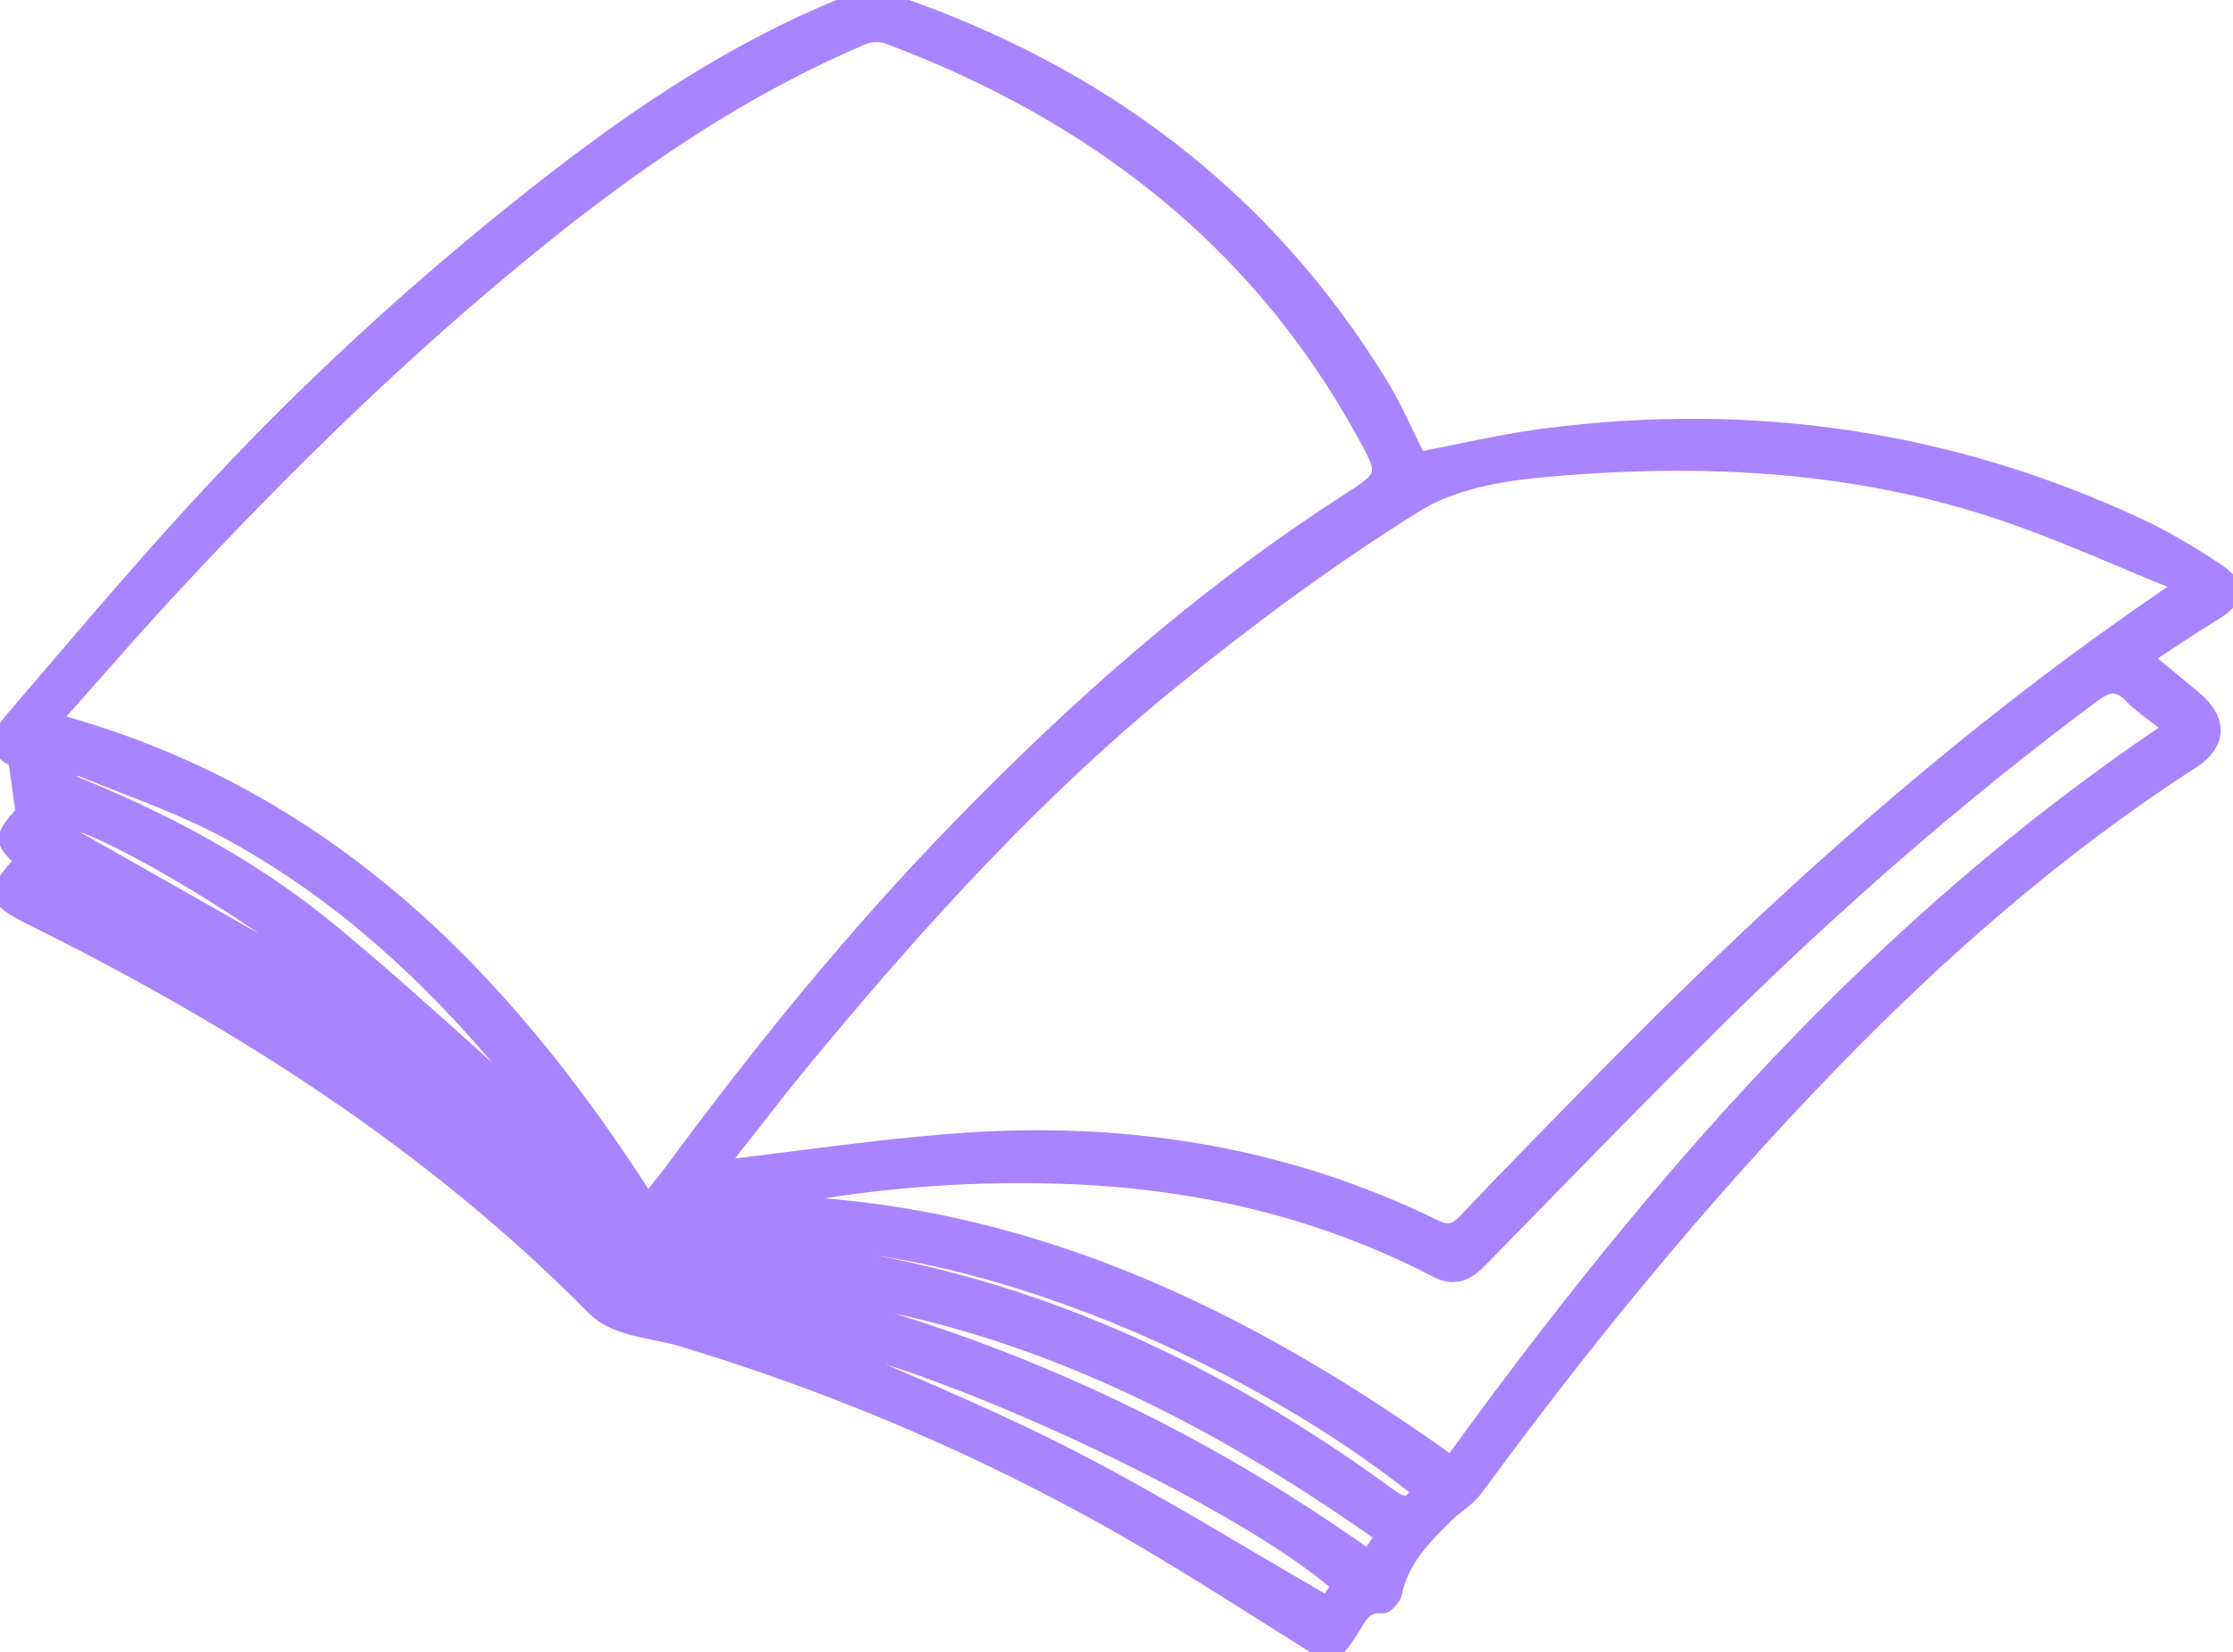
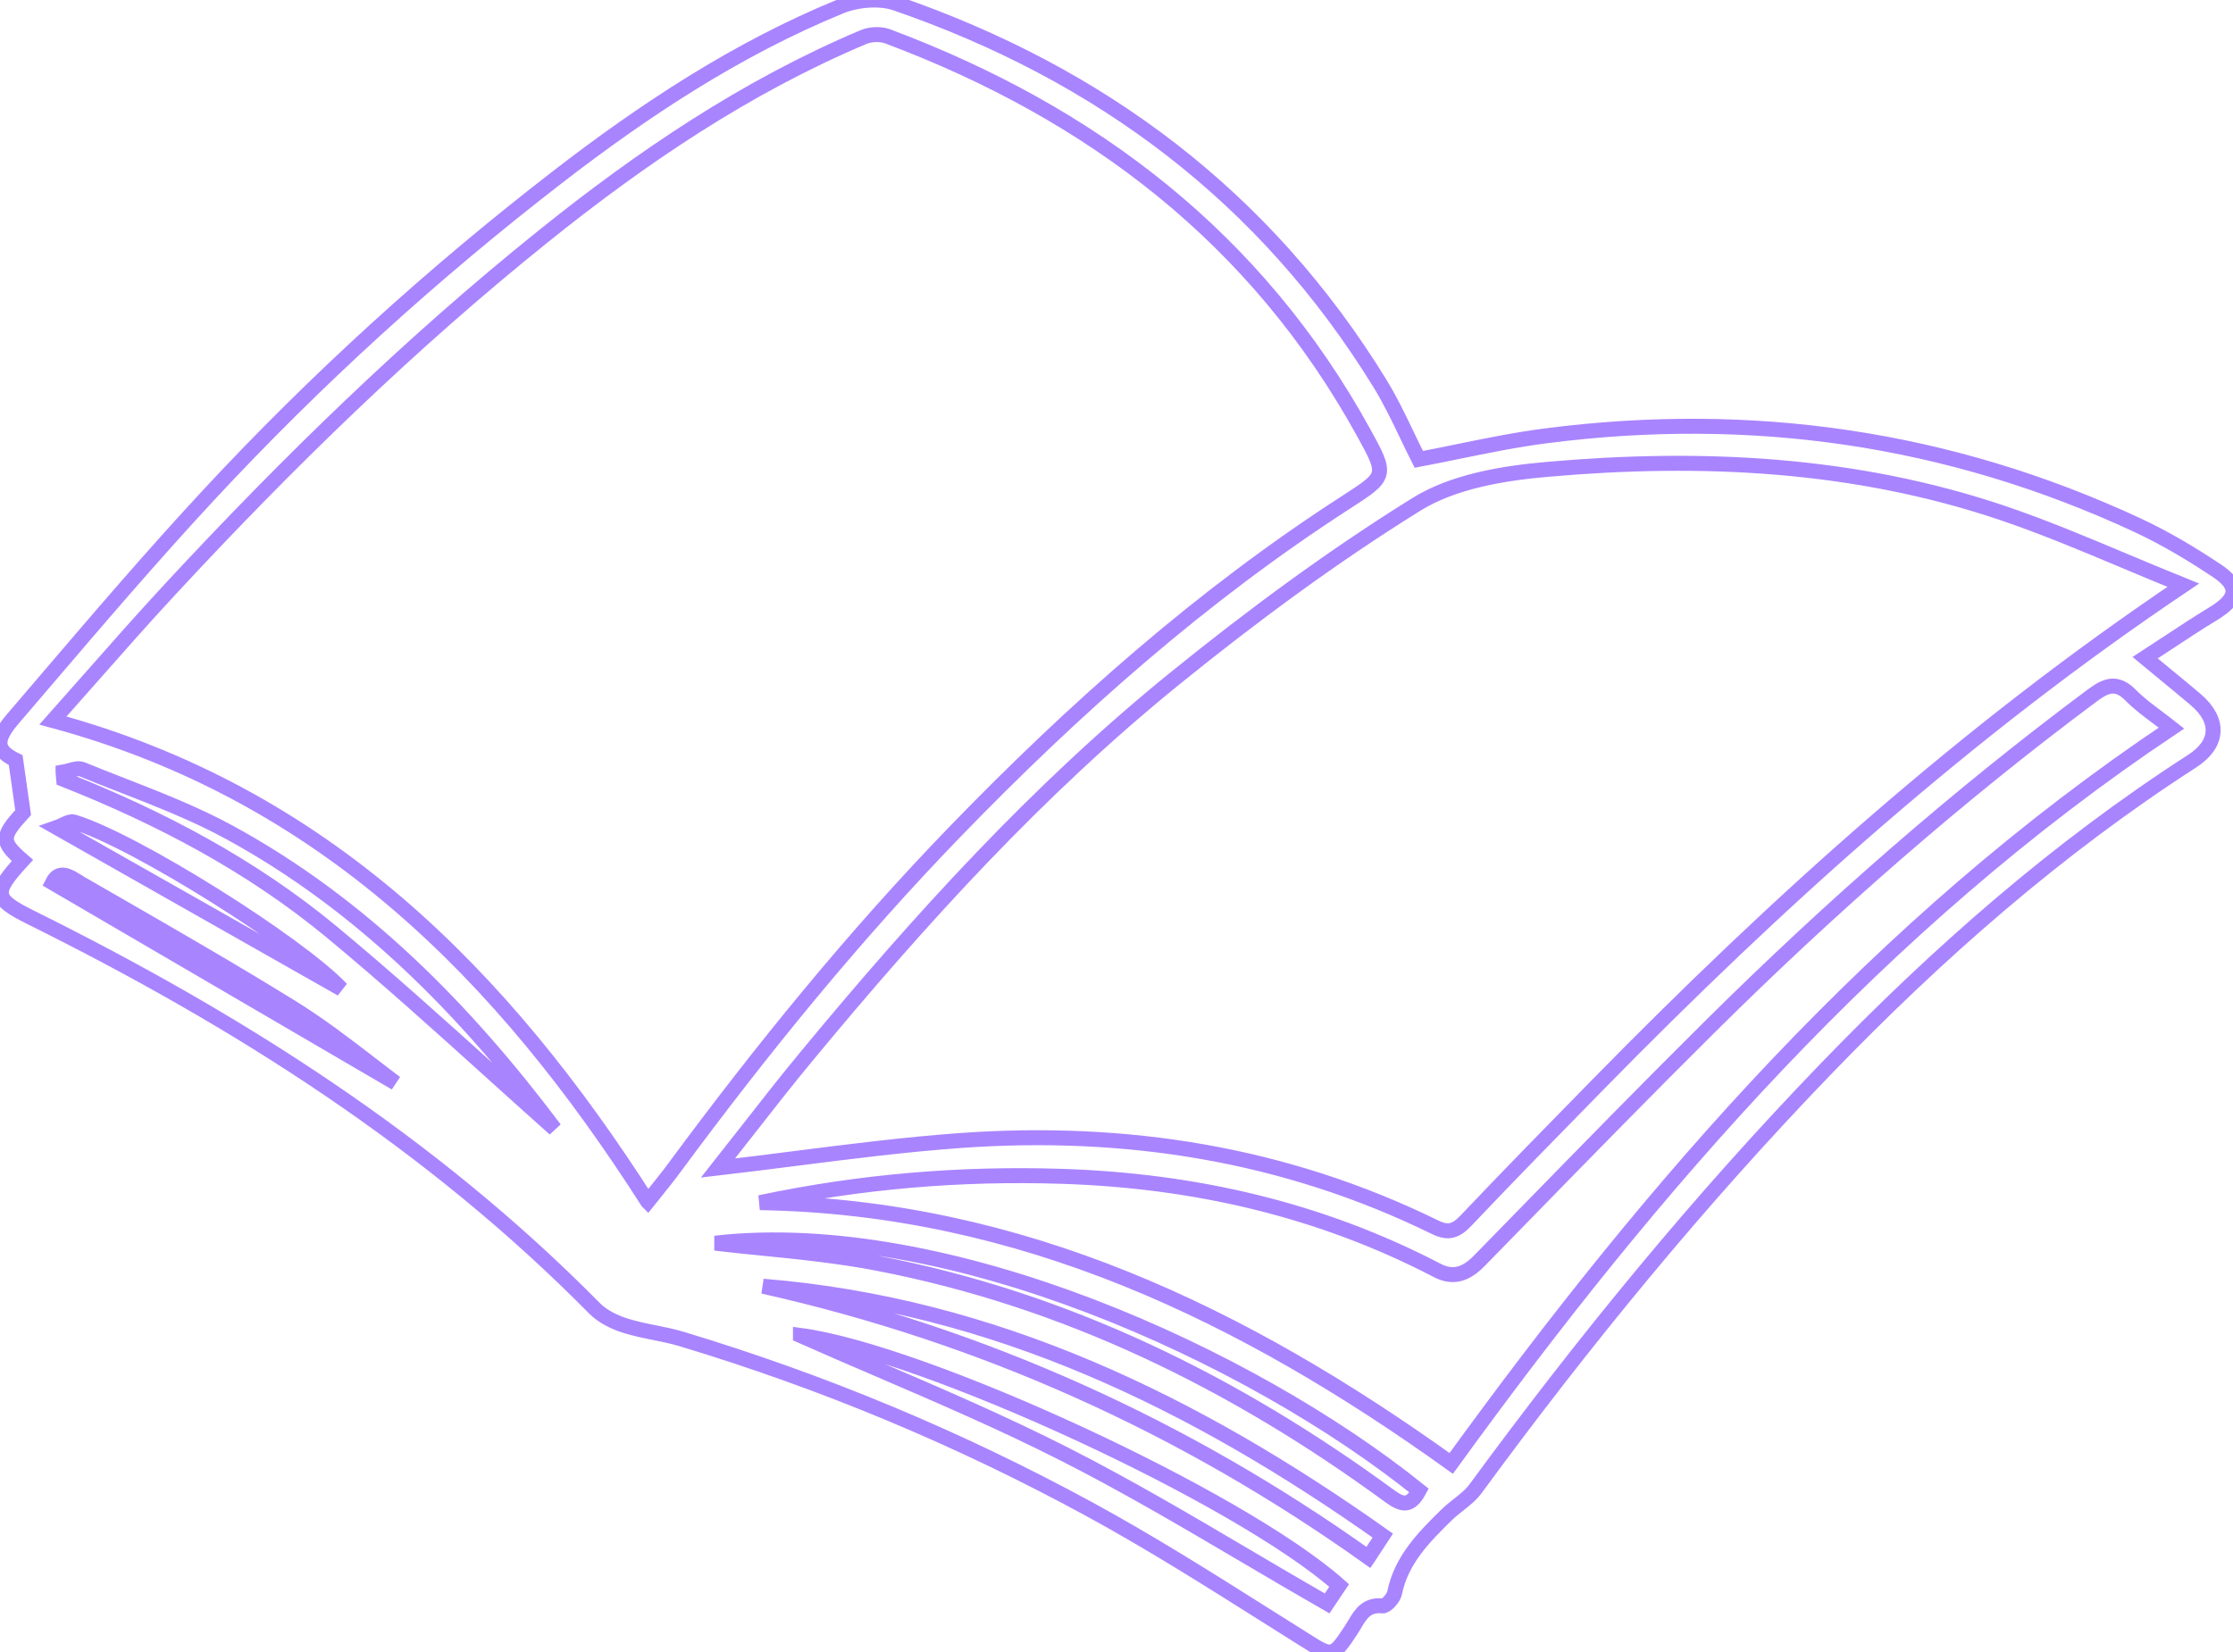
<svg xmlns="http://www.w3.org/2000/svg" viewBox="0 0 149.125 110.357" fill="none">
-   <path d="M1.498 57.477C0.04 56.22 0.086 55.872 1.545 54.279L1.523 54.124C1.354 52.923 1.217 51.955 1.049 50.778C-0.211 50.157 -0.419 49.505 0.871 48.005C1.559 47.202 2.247 46.397 2.934 45.592C6.562 41.345 10.192 37.094 13.992 33.007C21.13 25.329 28.876 18.287 37.172 11.874C43.044 7.333 49.225 3.261 56.119 0.431C57.212 -0.015 58.723 -0.161 59.817 0.215C73.499 4.929 84.502 13.158 92.16 25.62C92.84 26.728 93.405 27.907 93.965 29.076C94.224 29.617 94.483 30.156 94.751 30.686C95.607 30.523 96.467 30.348 97.331 30.171C99.278 29.772 101.243 29.37 103.227 29.115C116.948 27.341 130.153 29.225 142.734 35.076C144.585 35.937 146.36 36.997 148.056 38.13C149.595 39.156 149.437 40.004 147.812 40.989C146.802 41.602 145.814 42.254 144.78 42.936C144.285 43.262 143.78 43.595 143.257 43.934C143.717 44.316 144.152 44.674 144.57 45.018C145.287 45.607 145.956 46.158 146.616 46.718C148.282 48.131 148.169 49.703 146.39 50.849C137.386 56.652 129.393 63.681 121.966 71.371C113.485 80.157 105.769 89.585 98.548 99.437C98.243 99.855 97.823 100.187 97.401 100.519C97.138 100.728 96.873 100.936 96.635 101.167C95.104 102.67 93.589 104.173 93.132 106.416C93.059 106.759 92.575 107.297 92.328 107.273C91.263 107.162 90.865 107.832 90.464 108.507C90.39 108.631 90.316 108.755 90.238 108.874C89.016 110.731 88.968 110.701 87.185 109.574C87.126 109.537 87.066 109.499 87.004 109.46C86.208 108.961 85.414 108.459 84.619 107.957C80.689 105.476 76.754 102.991 72.679 100.775C64.022 96.067 54.944 92.283 45.504 89.44C44.917 89.264 44.312 89.142 43.707 89.02C43.049 88.887 42.391 88.755 41.755 88.552C41.017 88.317 40.238 87.938 39.703 87.394C28.791 76.331 15.895 68.153 2.09 61.3C-0.409 60.058 -0.52 59.676 1.498 57.477ZM43.254 80.271C43.43 80.05 43.603 79.835 43.774 79.622C44.221 79.064 44.652 78.528 45.058 77.975C50.863 70.118 57.006 62.551 63.806 55.529C71.744 47.333 80.231 39.793 89.834 33.59L89.941 33.521C92.61 31.796 92.651 31.769 91.07 28.901C83.923 15.918 72.938 7.556 59.292 2.432C58.821 2.252 58.142 2.276 57.677 2.471C49.822 5.785 42.834 10.514 36.217 15.838C27.329 22.983 19.194 30.923 11.444 39.275C9.595 41.267 7.796 43.307 5.958 45.392C5.16 46.296 4.355 47.209 3.535 48.131C21.636 53.022 33.593 65.153 43.249 80.266L43.254 80.271ZM47.949 78.023C49.641 77.827 51.331 77.612 53.02 77.397C56.712 76.927 60.403 76.457 64.109 76.188C75.153 75.392 85.811 77.061 95.842 81.981C96.752 82.429 97.259 82.213 97.913 81.524C100.84 78.438 103.819 75.4 106.798 72.362C118.703 60.227 131.267 48.864 145.805 39.091C144.455 38.548 143.141 37.996 141.845 37.451C139.111 36.303 136.462 35.19 133.748 34.271C123.851 30.926 113.611 30.443 103.317 31.354C100.339 31.615 97.042 32.164 94.579 33.698C88.961 37.191 83.596 41.157 78.448 45.331C69.321 52.727 61.44 61.409 53.956 70.45C52.503 72.201 51.102 73.996 49.734 75.748C49.133 76.517 48.539 77.278 47.949 78.023ZM50.75 80.337C68.227 80.622 83.068 87.825 96.917 97.755C110.48 79.035 125.484 61.698 145.017 48.637C144.685 48.373 144.364 48.133 144.055 47.901C143.402 47.412 142.806 46.965 142.287 46.436C141.352 45.486 140.639 45.778 139.722 46.459C130.702 53.181 122.269 60.579 114.281 68.495C110.012 72.727 105.812 77.029 101.614 81.331C100.672 82.297 99.729 83.262 98.786 84.226C97.946 85.082 97.085 85.437 95.982 84.864C88.128 80.773 79.734 78.865 70.931 78.579C64.136 78.358 57.417 78.925 50.75 80.337ZM50.957 85.919C65.632 89.213 79.062 95.259 91.387 104.037L91.408 104.006C91.698 103.563 91.948 103.184 92.345 102.575C79.781 93.679 66.416 87.176 50.957 85.919ZM53.455 89.21C55.153 89.965 56.9 90.716 58.674 91.479C62.778 93.243 67.027 95.07 71.143 97.163C75.257 99.255 79.242 101.604 83.258 103.971C85.037 105.02 86.823 106.073 88.629 107.108C88.683 107.027 88.747 106.932 88.816 106.827C88.994 106.561 89.212 106.232 89.431 105.909C82.765 99.983 61.665 90.297 53.455 89.204L53.455 89.21ZM94.772 99.568C83.542 90.533 63.256 81.288 47.759 83.042C48.731 83.159 49.766 83.263 50.844 83.371C53.296 83.616 55.966 83.883 58.589 84.386C71.22 86.812 82.485 92.379 92.817 99.946C93.693 100.59 94.203 100.617 94.772 99.568ZM37.044 75.411C31.051 67.439 24.155 60.424 15.34 55.61C13.043 54.357 10.586 53.399 8.132 52.442C7.248 52.097 6.365 51.753 5.49 51.394C5.255 51.299 4.947 51.385 4.638 51.472C4.493 51.512 4.348 51.553 4.21 51.575L4.21 51.576C4.224 51.739 4.238 51.903 4.252 52.061C10.683 54.606 16.781 57.812 22.114 62.223C25.768 65.248 29.292 68.43 32.817 71.612C34.223 72.881 35.629 74.151 37.044 75.411ZM3.505 58.962L26.418 72.344C25.895 71.949 25.375 71.548 24.854 71.147C23.107 69.802 21.354 68.453 19.485 67.297C15.474 64.815 11.386 62.464 7.299 60.112C6.673 59.752 6.048 59.392 5.423 59.032C5.342 58.985 5.257 58.932 5.169 58.877C4.604 58.521 3.933 58.099 3.505 58.962ZM22.805 66.063C19.923 63.016 9.015 56.154 4.955 54.914C4.727 54.843 4.43 54.987 4.15 55.124C4.026 55.184 3.905 55.243 3.794 55.281C8.87 58.159 13.814 60.963 18.713 63.742C20.08 64.517 21.444 65.291 22.805 66.063Z" fill="#A984FF" />
  <path d="M1.498 57.477C0.04 56.22 0.086 55.872 1.545 54.279L1.523 54.124C1.354 52.923 1.217 51.955 1.049 50.778C-0.211 50.157 -0.419 49.505 0.871 48.005C1.559 47.202 2.247 46.397 2.934 45.592C6.562 41.345 10.192 37.094 13.992 33.007C21.13 25.329 28.876 18.287 37.172 11.874C43.044 7.333 49.225 3.261 56.119 0.431C57.212 -0.015 58.723 -0.161 59.817 0.215C73.499 4.929 84.502 13.158 92.16 25.62C92.84 26.728 93.405 27.907 93.965 29.076C94.224 29.617 94.483 30.156 94.751 30.686C95.607 30.523 96.467 30.348 97.331 30.171C99.278 29.772 101.243 29.37 103.227 29.115C116.948 27.341 130.153 29.225 142.734 35.076C144.585 35.937 146.36 36.997 148.056 38.13C149.595 39.156 149.437 40.004 147.812 40.989C146.802 41.602 145.814 42.254 144.78 42.936C144.285 43.262 143.78 43.595 143.257 43.934C143.717 44.316 144.152 44.674 144.57 45.018C145.287 45.607 145.956 46.158 146.616 46.718C148.282 48.131 148.169 49.703 146.39 50.849C137.386 56.652 129.393 63.681 121.966 71.371C113.485 80.157 105.769 89.585 98.548 99.437C98.243 99.855 97.823 100.187 97.401 100.519C97.138 100.728 96.873 100.936 96.635 101.167C95.104 102.67 93.589 104.173 93.132 106.416C93.059 106.759 92.575 107.297 92.328 107.273C91.263 107.162 90.865 107.832 90.464 108.507C90.39 108.631 90.316 108.755 90.238 108.874C89.016 110.731 88.968 110.701 87.185 109.574C87.126 109.537 87.066 109.499 87.004 109.46C86.208 108.961 85.414 108.459 84.619 107.957C80.689 105.476 76.754 102.991 72.679 100.775C64.022 96.067 54.944 92.283 45.504 89.44C44.917 89.264 44.312 89.142 43.707 89.02C43.049 88.887 42.391 88.755 41.755 88.552C41.017 88.317 40.238 87.938 39.703 87.394C28.791 76.331 15.895 68.153 2.09 61.3C-0.409 60.058 -0.52 59.676 1.498 57.477ZM43.254 80.271C43.43 80.05 43.603 79.835 43.774 79.622C44.221 79.064 44.652 78.528 45.058 77.975C50.863 70.118 57.006 62.551 63.806 55.529C71.744 47.333 80.231 39.793 89.834 33.59L89.941 33.521C92.61 31.796 92.651 31.769 91.07 28.901C83.923 15.918 72.938 7.556 59.292 2.432C58.821 2.252 58.142 2.276 57.677 2.471C49.822 5.785 42.834 10.514 36.217 15.838C27.329 22.983 19.194 30.923 11.444 39.275C9.595 41.267 7.796 43.307 5.958 45.392C5.16 46.296 4.355 47.209 3.535 48.131C21.636 53.022 33.593 65.153 43.249 80.266L43.254 80.271ZM47.949 78.023C49.641 77.827 51.331 77.612 53.02 77.397C56.712 76.927 60.403 76.457 64.109 76.188C75.153 75.392 85.811 77.061 95.842 81.981C96.752 82.429 97.259 82.213 97.913 81.524C100.84 78.438 103.819 75.4 106.798 72.362C118.703 60.227 131.267 48.864 145.805 39.091C144.455 38.548 143.141 37.996 141.845 37.451C139.111 36.303 136.462 35.19 133.748 34.271C123.851 30.926 113.611 30.443 103.317 31.354C100.339 31.615 97.042 32.164 94.579 33.698C88.961 37.191 83.596 41.157 78.448 45.331C69.321 52.727 61.44 61.409 53.956 70.45C52.503 72.201 51.102 73.996 49.734 75.748C49.133 76.517 48.539 77.278 47.949 78.023ZM50.75 80.337C68.227 80.622 83.068 87.825 96.917 97.755C110.48 79.035 125.484 61.698 145.017 48.637C144.685 48.373 144.364 48.133 144.055 47.901C143.402 47.412 142.806 46.965 142.287 46.436C141.352 45.486 140.639 45.778 139.722 46.459C130.702 53.181 122.269 60.579 114.281 68.495C110.012 72.727 105.812 77.029 101.614 81.331C100.672 82.297 99.729 83.262 98.786 84.226C97.946 85.082 97.085 85.437 95.982 84.864C88.128 80.773 79.734 78.865 70.931 78.579C64.136 78.358 57.417 78.925 50.75 80.337ZM50.957 85.919C65.632 89.213 79.062 95.259 91.387 104.037L91.408 104.006C91.698 103.563 91.948 103.184 92.345 102.575C79.781 93.679 66.416 87.176 50.957 85.919ZM53.455 89.21C55.153 89.965 56.9 90.716 58.674 91.479C62.778 93.243 67.027 95.07 71.143 97.163C75.257 99.255 79.242 101.604 83.258 103.971C85.037 105.02 86.823 106.073 88.629 107.108C88.683 107.027 88.747 106.932 88.816 106.827C88.994 106.561 89.212 106.232 89.431 105.909C82.765 99.983 61.665 90.297 53.455 89.204L53.455 89.21ZM94.772 99.568C83.542 90.533 63.256 81.288 47.759 83.042C48.731 83.159 49.766 83.263 50.844 83.371C53.296 83.616 55.966 83.883 58.589 84.386C71.22 86.812 82.485 92.379 92.817 99.946C93.693 100.59 94.203 100.617 94.772 99.568ZM37.044 75.411C31.051 67.439 24.155 60.424 15.34 55.61C13.043 54.357 10.586 53.399 8.132 52.442C7.248 52.097 6.365 51.753 5.49 51.394C5.255 51.299 4.947 51.385 4.638 51.472C4.493 51.512 4.348 51.553 4.21 51.575L4.21 51.576C4.224 51.739 4.238 51.903 4.252 52.061C10.683 54.606 16.781 57.812 22.114 62.223C25.768 65.248 29.292 68.43 32.817 71.612C34.223 72.881 35.629 74.151 37.044 75.411ZM3.505 58.962L26.418 72.344C25.895 71.949 25.375 71.548 24.854 71.147C23.107 69.802 21.354 68.453 19.485 67.297C15.474 64.815 11.386 62.464 7.299 60.112C6.673 59.752 6.048 59.392 5.423 59.032C5.342 58.985 5.257 58.932 5.169 58.877C4.604 58.521 3.933 58.099 3.505 58.962ZM22.805 66.063C19.923 63.016 9.015 56.154 4.955 54.914C4.727 54.843 4.43 54.987 4.15 55.124C4.026 55.184 3.905 55.243 3.794 55.281C8.87 58.159 13.814 60.963 18.713 63.742C20.08 64.517 21.444 65.291 22.805 66.063Z" stroke="#A984FF" />
</svg>